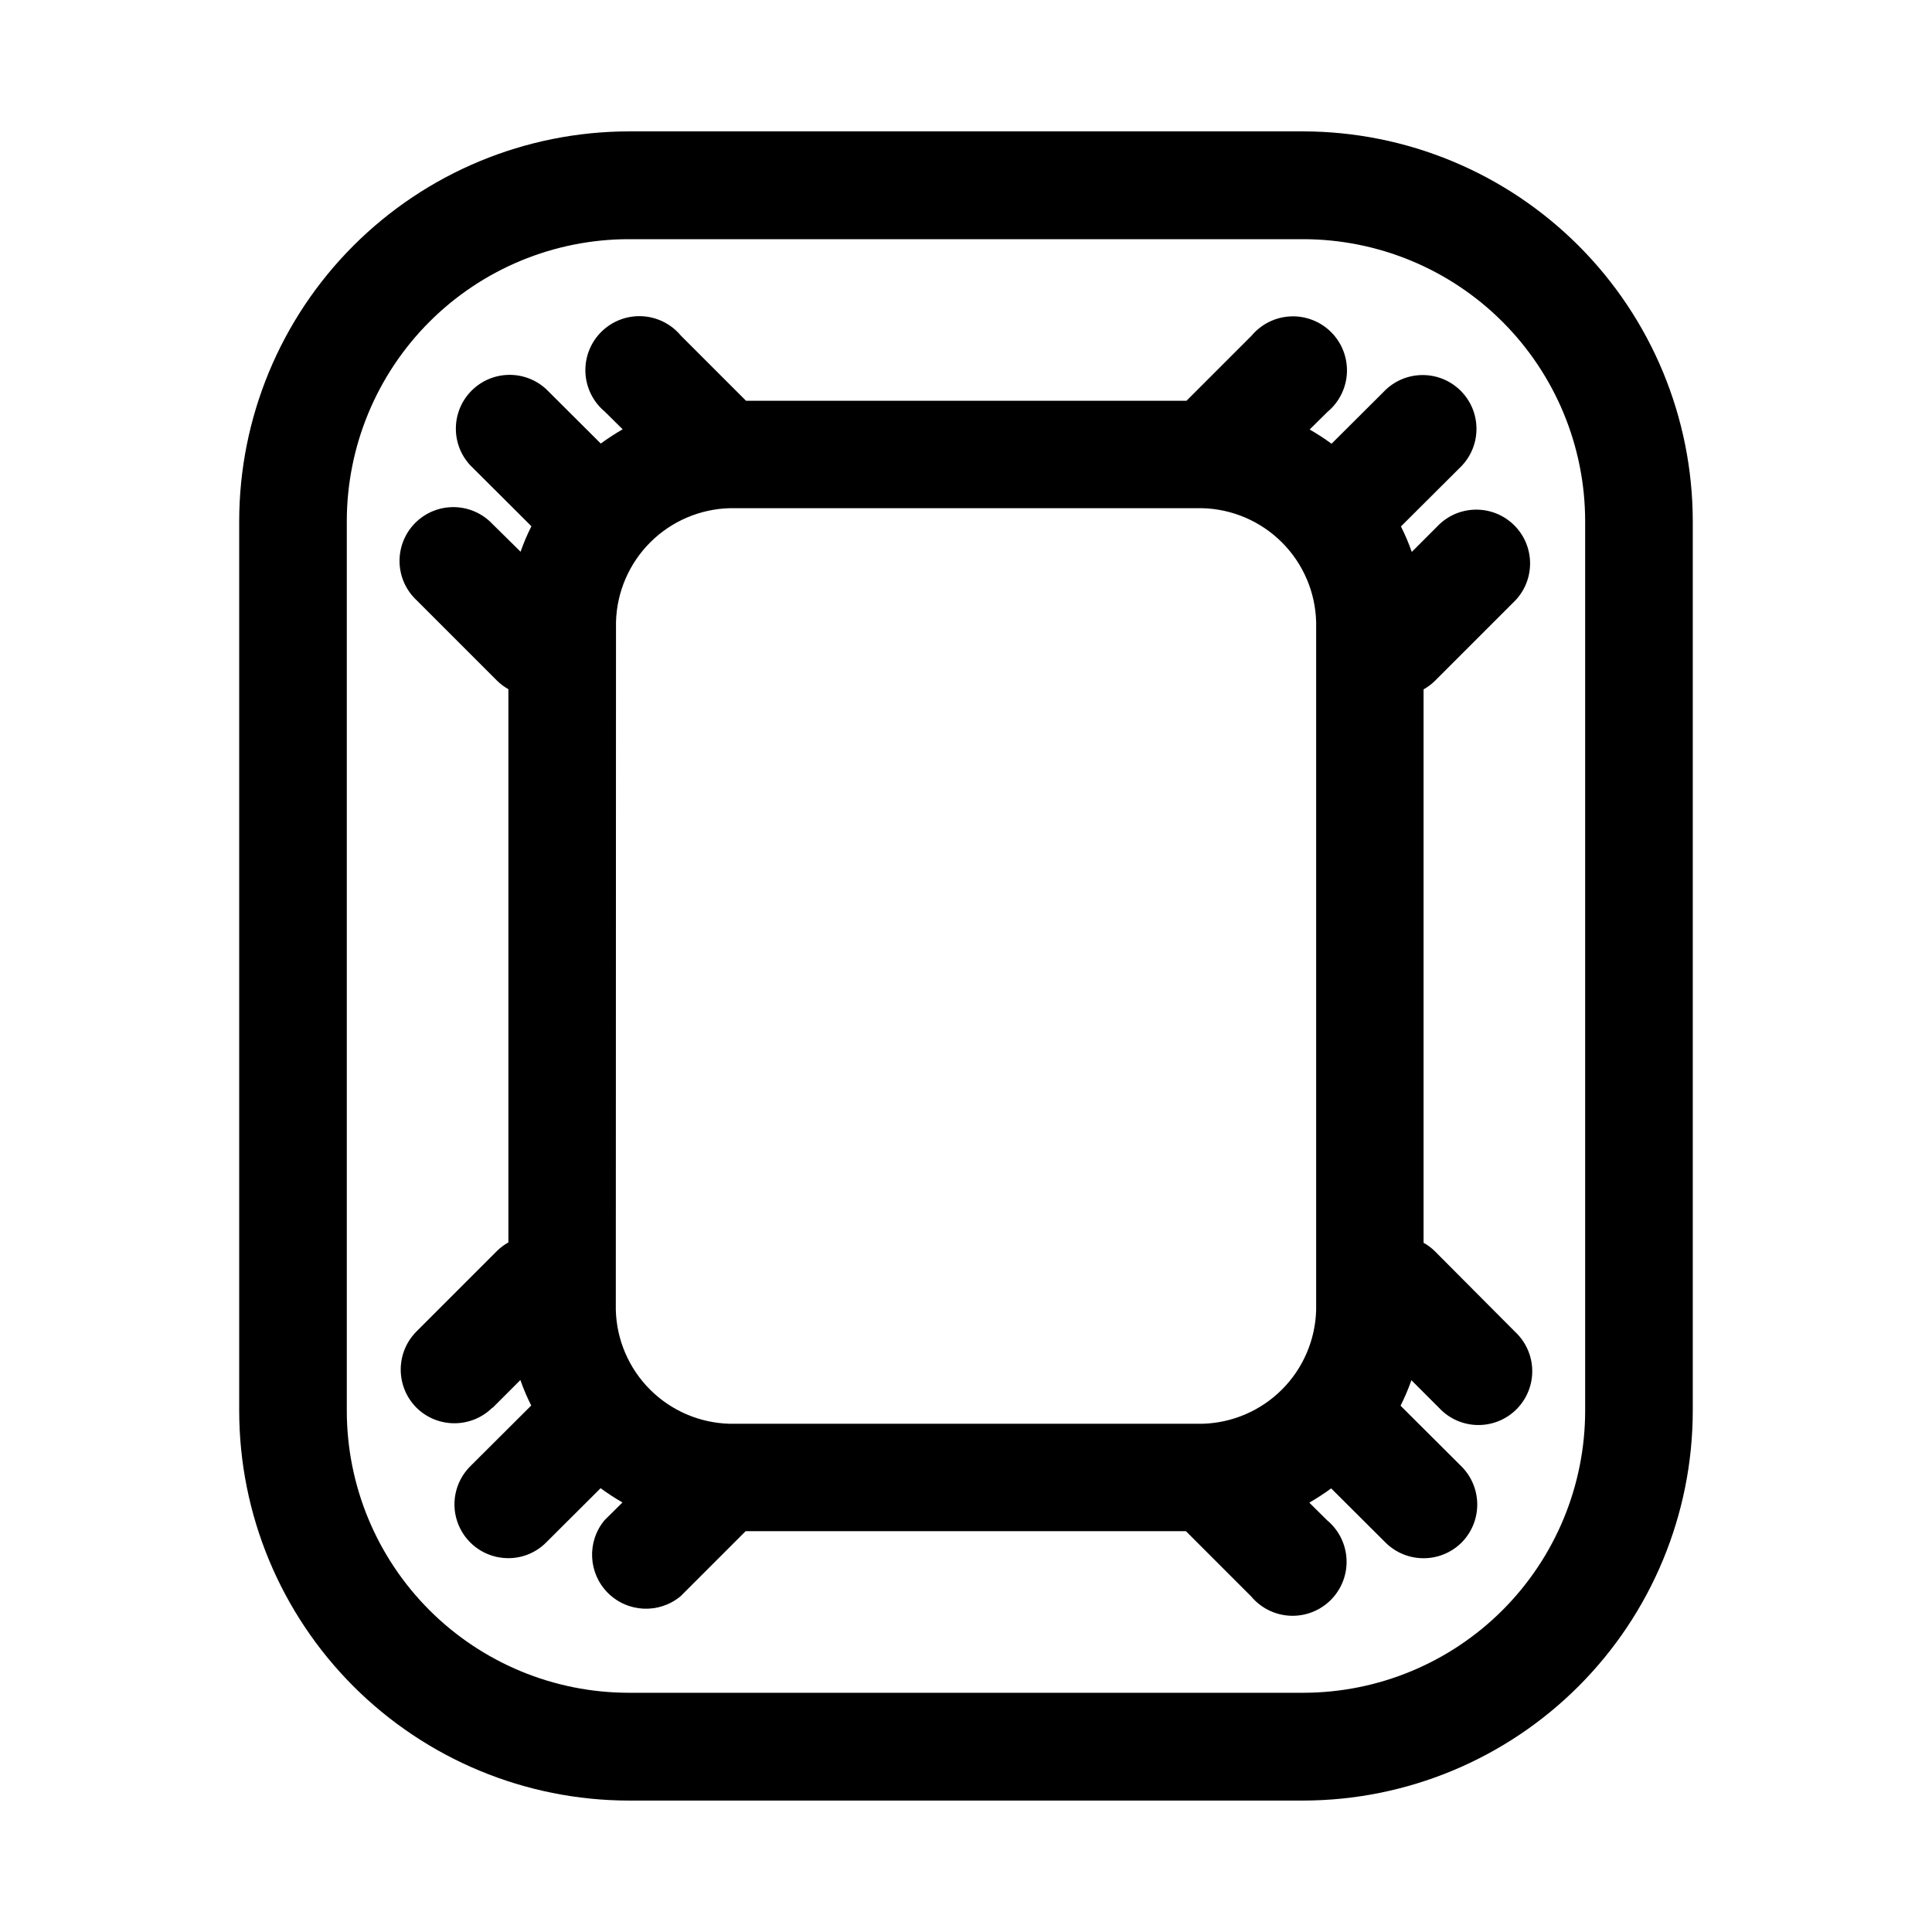
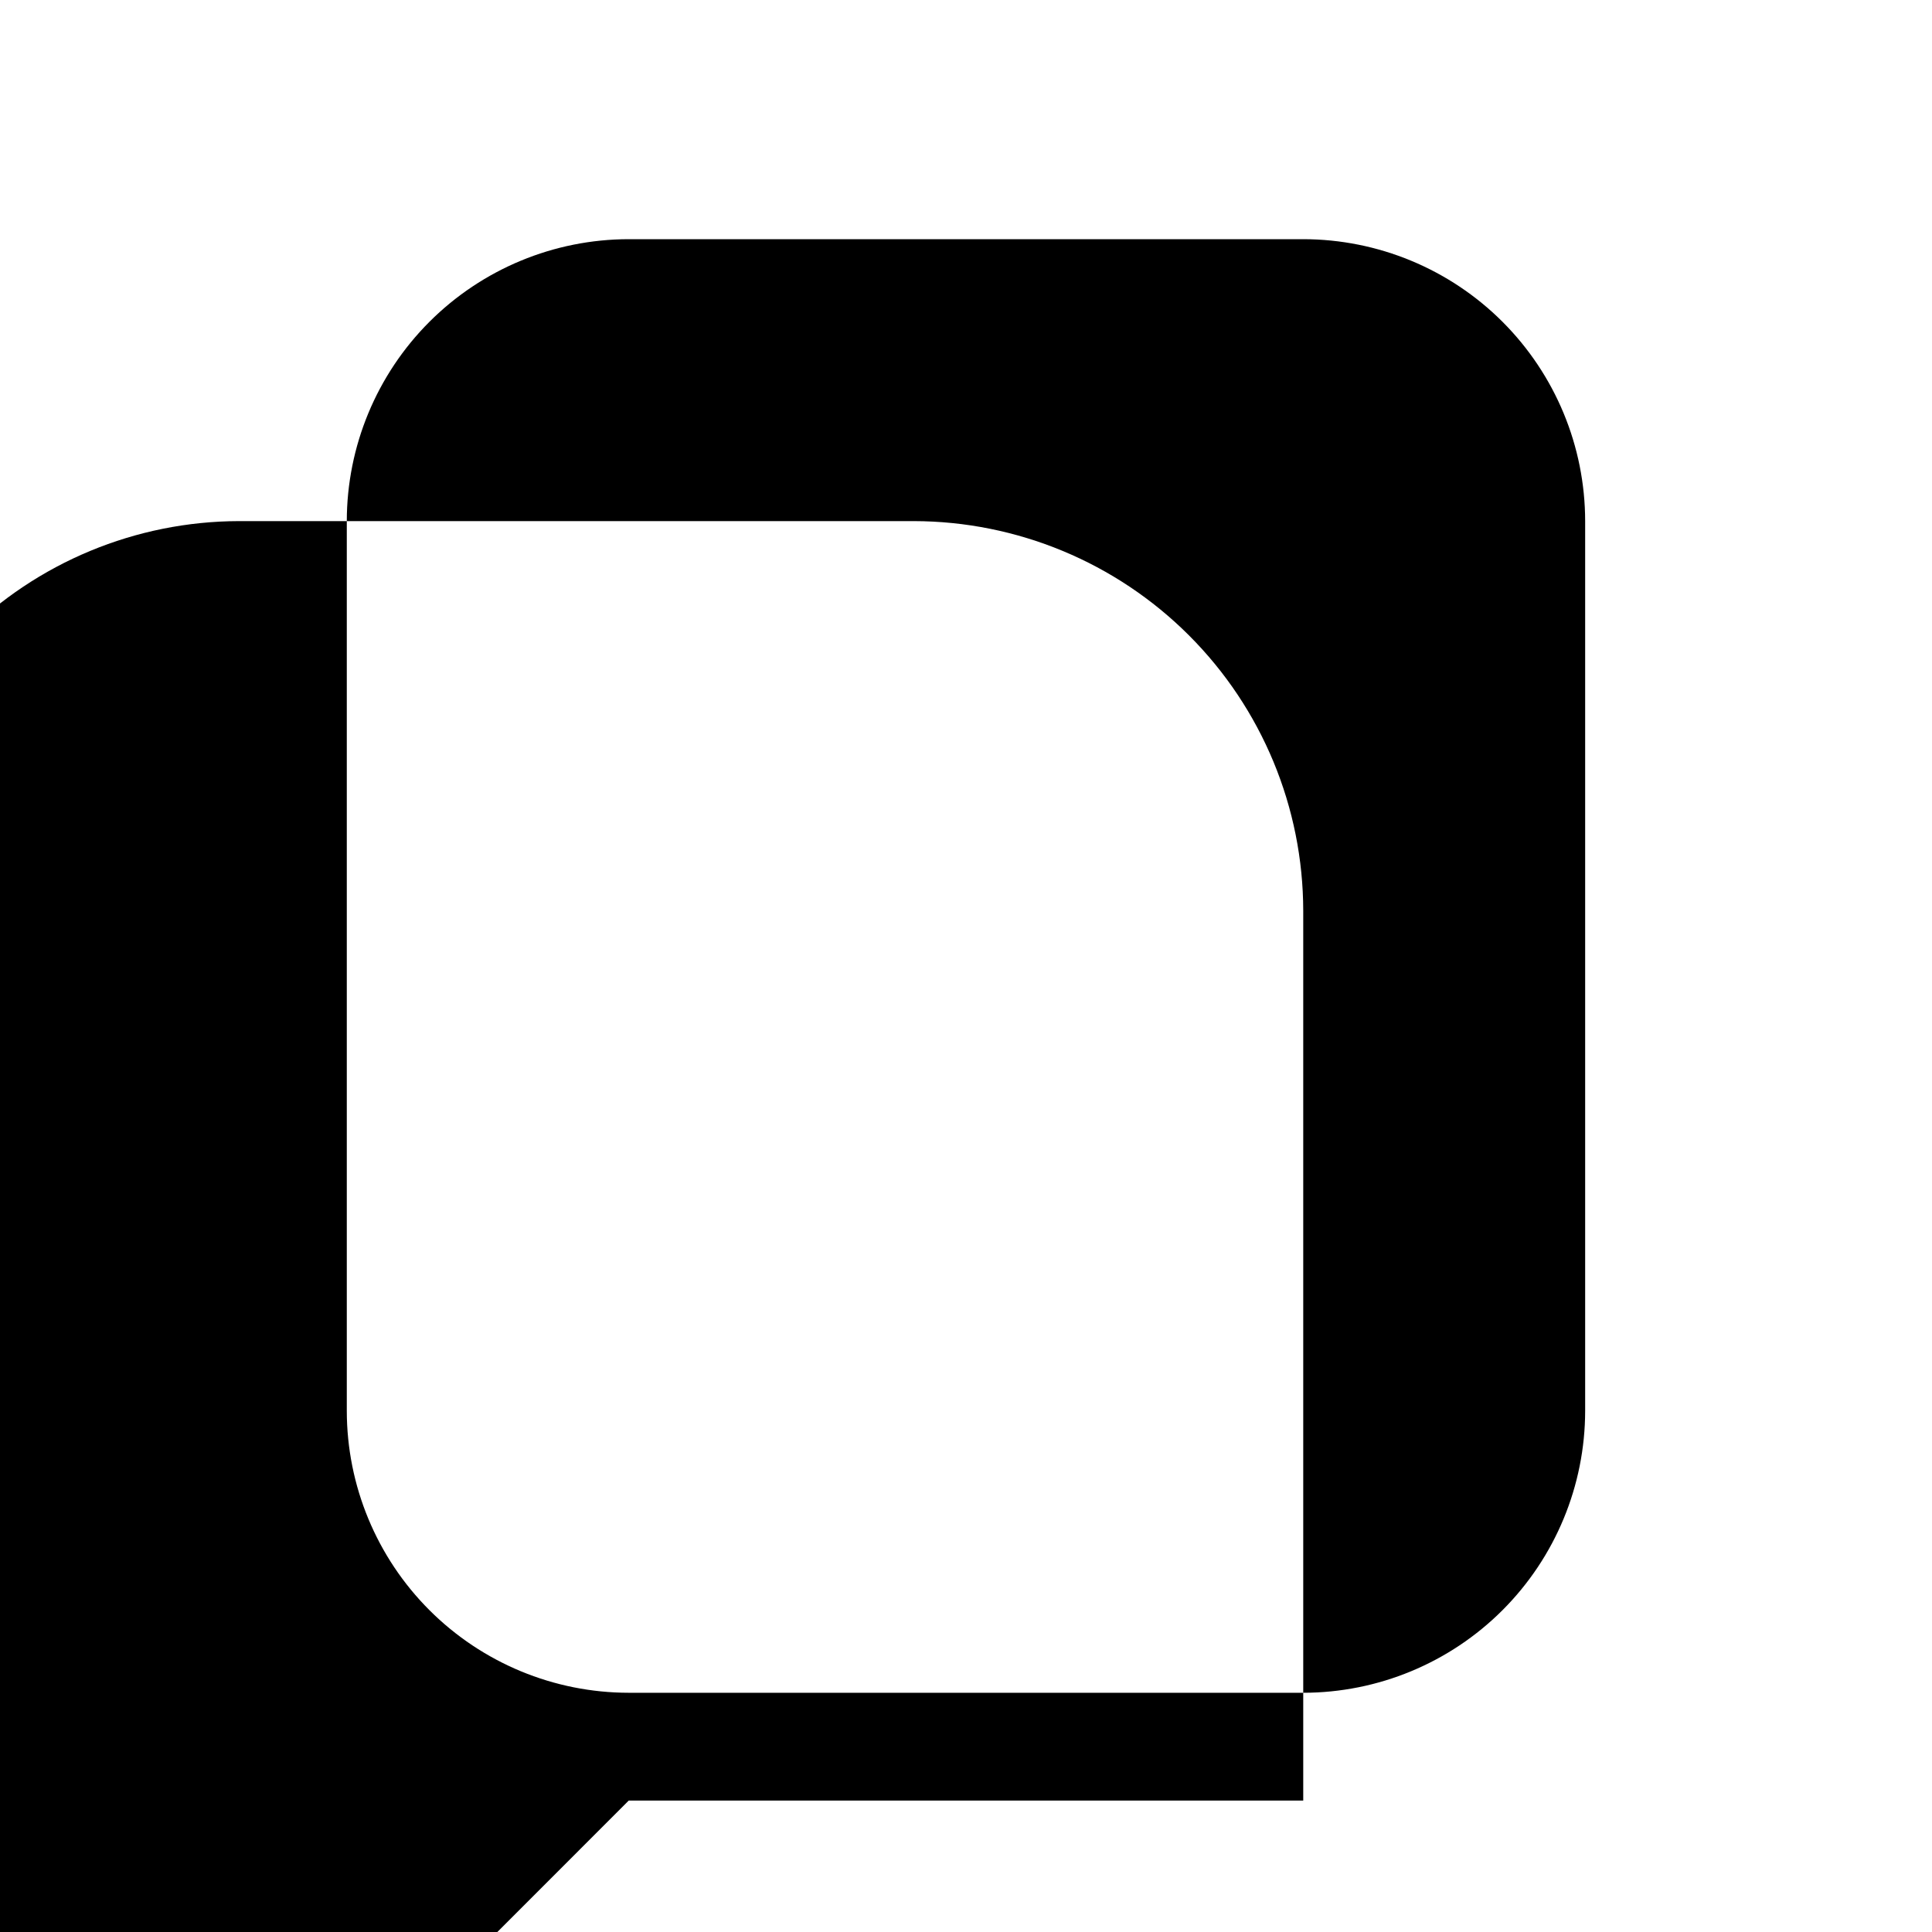
<svg xmlns="http://www.w3.org/2000/svg" fill="#000000" width="800px" height="800px" version="1.1" viewBox="144 144 512 512">
  <g>
-     <path d="m310.62 621.17h178.75c27.375-0.039 53.617-10.938 72.969-30.297 19.352-19.363 30.234-45.609 30.262-72.984v-235.79c-0.027-27.375-10.91-53.621-30.262-72.98-19.352-19.363-45.594-30.258-72.969-30.301h-178.75c-27.375 0.043-53.613 10.938-72.969 30.301-19.352 19.359-30.234 45.605-30.262 72.98v235.79c0.027 27.375 10.91 53.621 30.262 72.984 19.355 19.359 45.594 30.258 72.969 30.297zm-74.715-339.07c0.016-19.809 7.891-38.805 21.898-52.816 14.012-14.008 33.008-21.883 52.816-21.898h178.75c19.812 0.016 38.809 7.891 52.816 21.898 14.008 14.012 21.883 33.008 21.898 52.816v235.79c-0.016 19.812-7.891 38.809-21.898 52.816-14.008 14.008-33.004 21.883-52.816 21.898h-178.75c-19.809-0.016-38.805-7.891-52.816-21.898-14.008-14.008-21.883-33.004-21.898-52.816z" />
-     <path d="m274.55 517.08 7.356-7.356c0.809 2.312 1.77 4.566 2.871 6.754l-16.172 16.121c-4.074 4.078-5.293 10.207-3.086 15.531 2.203 5.324 7.398 8.797 13.16 8.801 3.785 0.02 7.418-1.488 10.078-4.18l14.41-14.359c1.859 1.363 3.793 2.625 5.793 3.777l-4.734 4.684-0.004 0.004c-4.738 5.684-4.359 14.047 0.871 19.281 5.234 5.234 13.598 5.613 19.281 0.871l17.23-17.23h116.68l17.281 17.281c2.574 3.086 6.328 4.949 10.344 5.129 4.016 0.18 7.922-1.336 10.762-4.176 2.844-2.844 4.359-6.75 4.176-10.762-0.18-4.016-2.043-7.769-5.129-10.344l-4.734-4.684v-0.004c1.996-1.152 3.93-2.414 5.793-3.777l14.41 14.359h-0.004c5.578 5.531 14.574 5.531 20.152 0 5.535-5.578 5.535-14.574 0-20.152l-16.172-16.121c1.105-2.188 2.062-4.441 2.875-6.754l7.356 7.356c2.637 2.824 6.309 4.453 10.172 4.516 3.863 0.066 7.59-1.441 10.32-4.172 2.731-2.734 4.238-6.457 4.176-10.32-0.066-3.863-1.695-7.535-4.516-10.176l-21.312-21.41c-0.887-0.871-1.887-1.613-2.973-2.219v-146.66c1.086-0.602 2.086-1.348 2.973-2.219l21.41-21.41c5.254-5.617 5.109-14.387-0.328-19.824s-14.207-5.582-19.824-0.328l-7.356 7.356c-0.809-2.312-1.77-4.566-2.871-6.75l16.172-16.121v-0.004c5.254-5.613 5.109-14.383-0.328-19.82s-14.207-5.582-19.824-0.332l-14.41 14.359h0.004c-1.863-1.363-3.797-2.625-5.797-3.777l4.734-4.684 0.004-0.004c3.086-2.574 4.949-6.328 5.129-10.34 0.18-4.016-1.336-7.922-4.176-10.766-2.844-2.84-6.75-4.356-10.766-4.176-4.012 0.184-7.766 2.043-10.34 5.129l-17.23 17.23h-116.73l-17.281-17.281c-2.574-3.086-6.328-4.945-10.34-5.129-4.016-0.18-7.922 1.336-10.766 4.176-2.84 2.844-4.356 6.75-4.176 10.766 0.184 4.016 2.043 7.766 5.129 10.34l4.734 4.684 0.004 0.004c-2 1.152-3.934 2.414-5.797 3.777l-14.41-14.359h0.004c-5.617-5.25-14.387-5.106-19.824 0.332s-5.582 14.207-0.328 19.82l16.172 16.121v0.004c-1.102 2.184-2.062 4.441-2.871 6.75l-7.406-7.305c-2.641-2.824-6.312-4.453-10.176-4.516-3.863-0.066-7.586 1.441-10.32 4.172-2.731 2.734-4.238 6.457-4.172 10.32 0.062 3.863 1.691 7.535 4.516 10.176l21.359 21.359c0.887 0.871 1.887 1.617 2.973 2.219v146.61c-1.086 0.602-2.086 1.348-2.973 2.215l-21.41 21.41v0.004c-5.535 5.578-5.535 14.574 0 20.152 5.578 5.531 14.574 5.531 20.152 0zm32.695-208.18v0.004c0.191-7.957 3.438-15.535 9.066-21.164 5.629-5.625 13.207-8.875 21.164-9.066h125.09c7.957 0.191 15.535 3.441 21.164 9.066 5.629 5.629 8.875 13.207 9.066 21.164v182.18c-0.191 7.957-3.438 15.535-9.066 21.164s-13.207 8.875-21.164 9.066h-125.14c-7.957-0.191-15.535-3.438-21.164-9.066-5.625-5.629-8.875-13.207-9.066-21.164z" />
+     <path d="m310.62 621.17h178.75v-235.79c-0.027-27.375-10.91-53.621-30.262-72.98-19.352-19.363-45.594-30.258-72.969-30.301h-178.75c-27.375 0.043-53.613 10.938-72.969 30.301-19.352 19.359-30.234 45.605-30.262 72.98v235.79c0.027 27.375 10.91 53.621 30.262 72.984 19.355 19.359 45.594 30.258 72.969 30.297zm-74.715-339.07c0.016-19.809 7.891-38.805 21.898-52.816 14.012-14.008 33.008-21.883 52.816-21.898h178.75c19.812 0.016 38.809 7.891 52.816 21.898 14.008 14.012 21.883 33.008 21.898 52.816v235.79c-0.016 19.812-7.891 38.809-21.898 52.816-14.008 14.008-33.004 21.883-52.816 21.898h-178.75c-19.809-0.016-38.805-7.891-52.816-21.898-14.008-14.008-21.883-33.004-21.898-52.816z" />
  </g>
</svg>